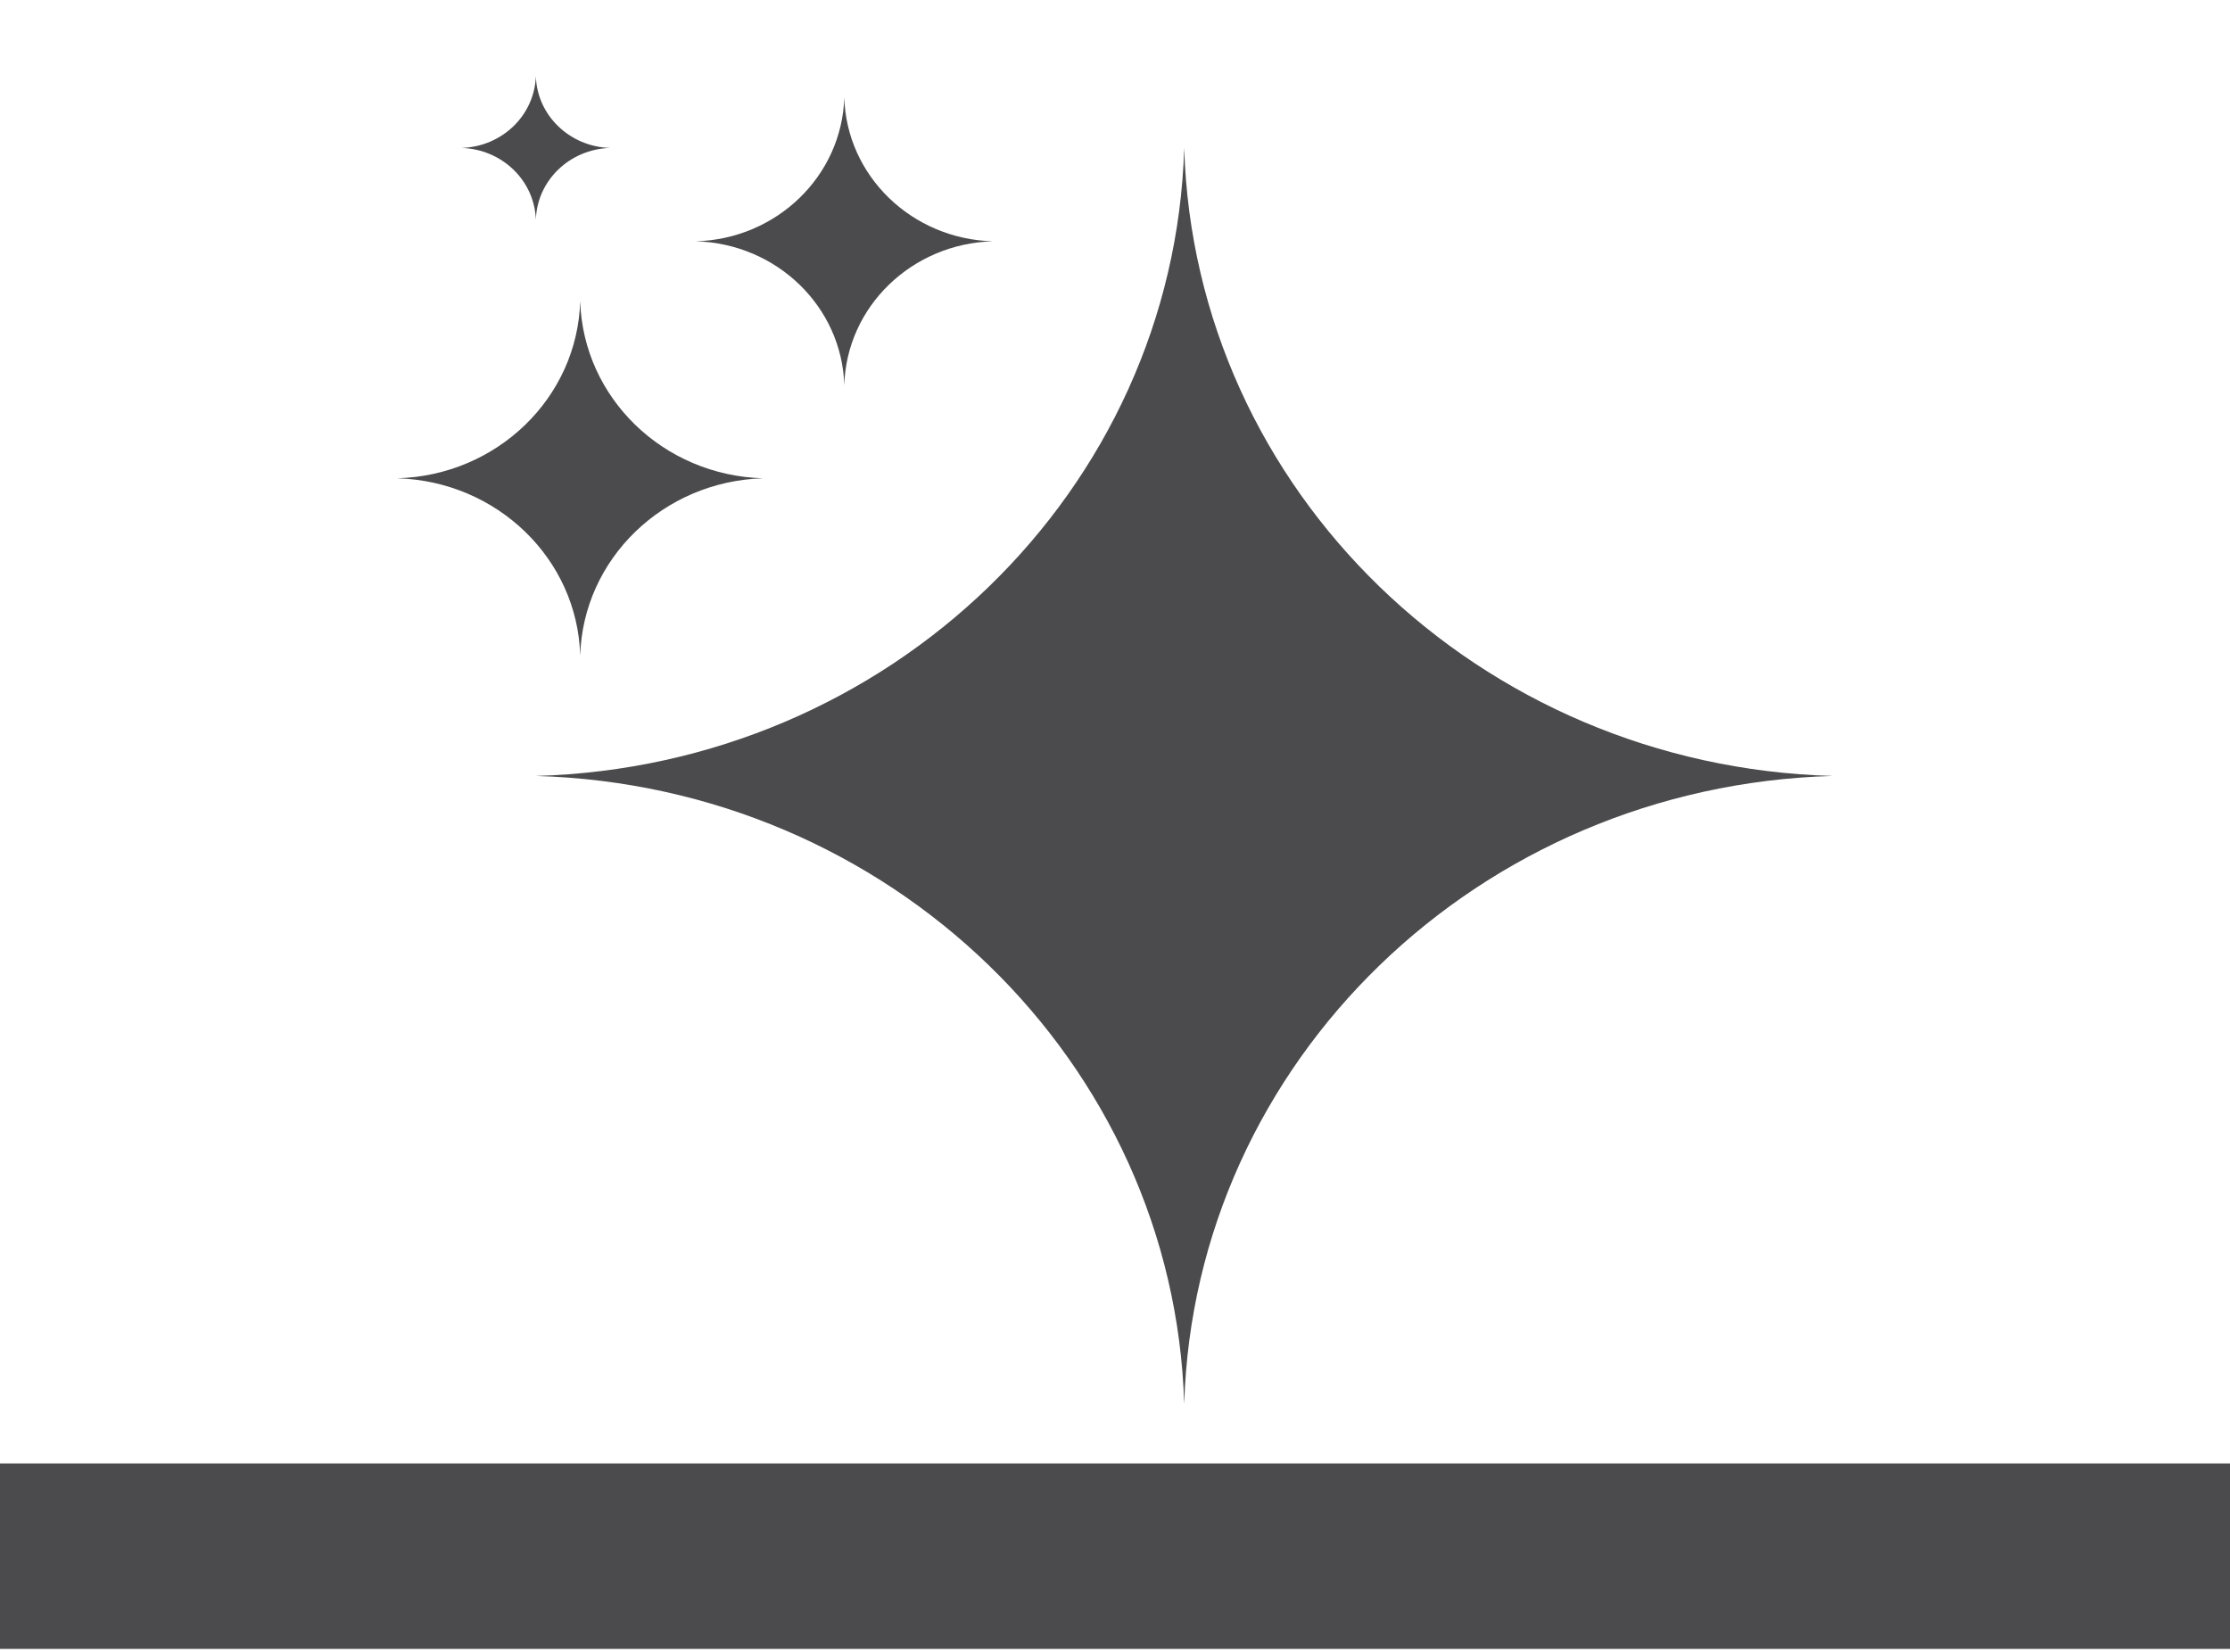
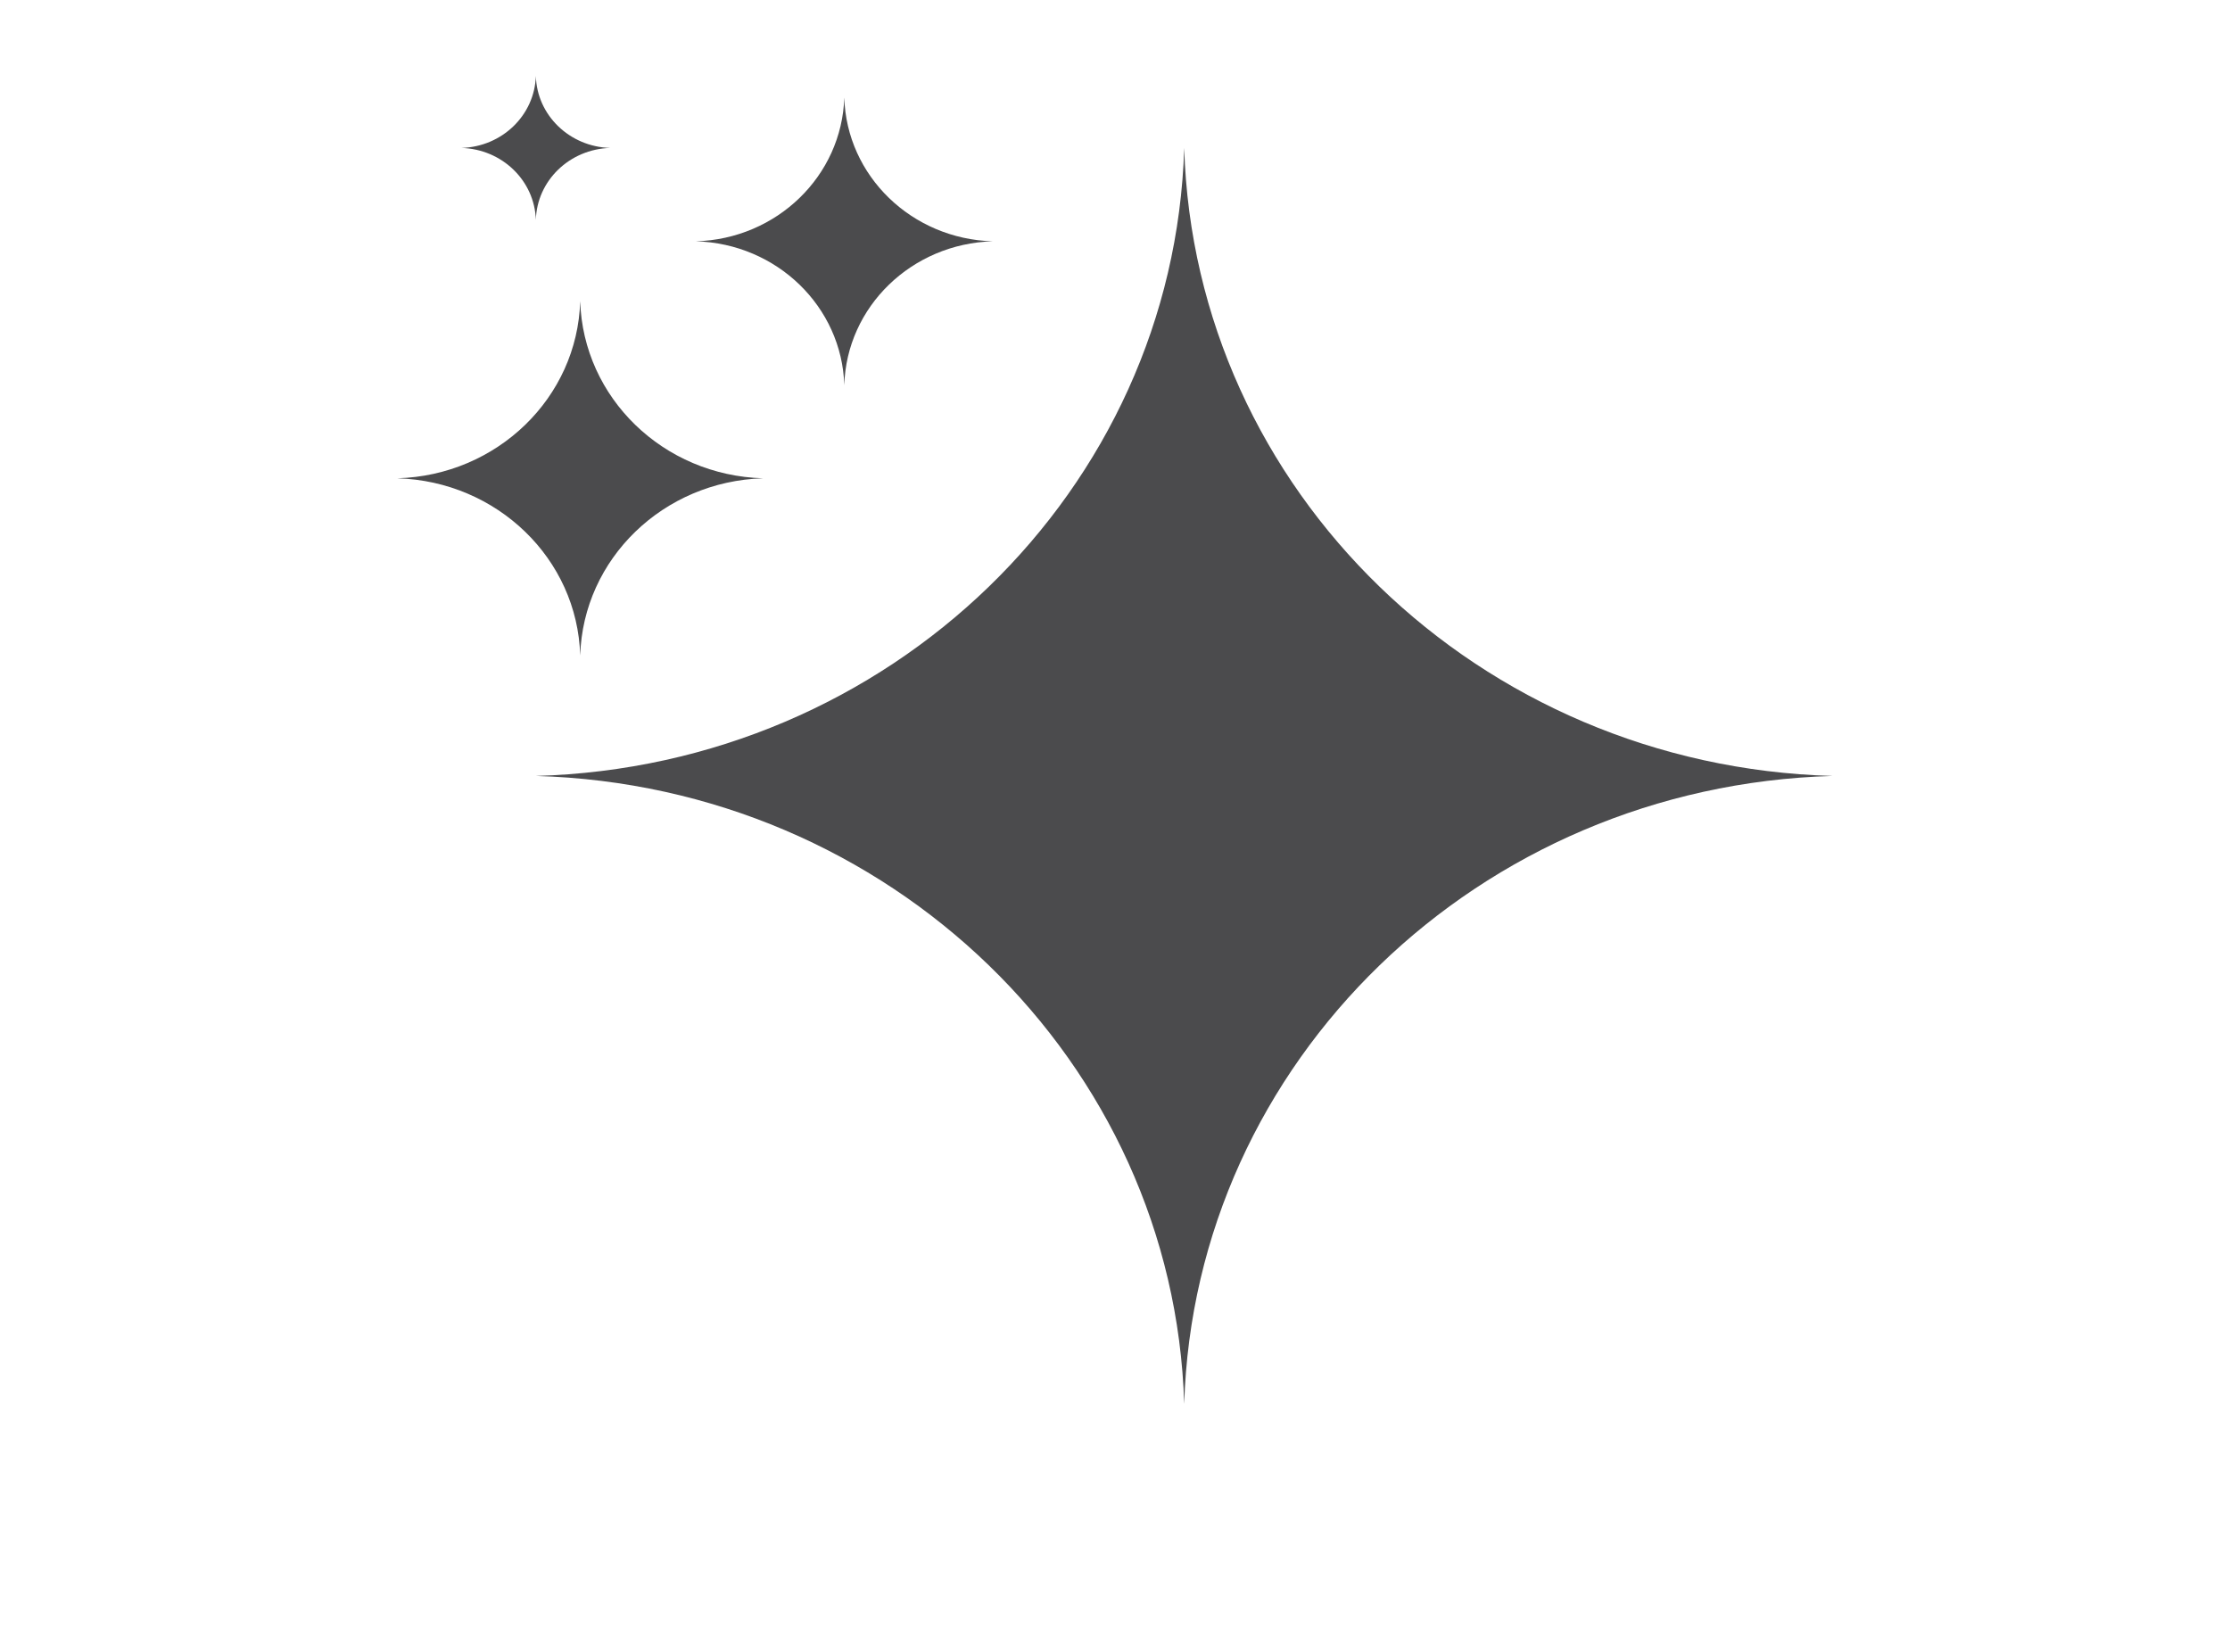
<svg xmlns="http://www.w3.org/2000/svg" xml:space="preserve" width="108px" height="80px" version="1.1" style="shape-rendering:geometricPrecision; text-rendering:geometricPrecision; image-rendering:optimizeQuality; fill-rule:evenodd; clip-rule:evenodd" viewBox="0 0 12826 9467">
  <defs>
    <style type="text/css">
   
    .fil1 {fill:none;fill-rule:nonzero}
    .fil0 {fill:#4B4B4D;fill-rule:nonzero}
   
  </style>
  </defs>
  <g id="Layer_x0020_1">
-     <path class="fil0" d="M12826 9467l-12826 0 0 -1067 12826 0 0 1067zm-6015 -8633c-59,1971 -1695,3555 -3729,3612 2034,58 3670,1642 3729,3612 59,-1970 1695,-3554 3729,-3612 -2034,-57 -3670,-1641 -3729,-3612zm-1955 1364c13,-451 388,-814 854,-827 -466,-13 -841,-376 -854,-827 -14,451 -388,814 -854,827 466,13 840,376 854,827zm-1519 1555c17,-556 478,-1002 1052,-1019 -574,-16 -1035,-463 -1052,-1019 -16,556 -478,1003 -1052,1019 574,17 1036,463 1052,1019zm-255 -2505c6,-226 194,-407 427,-414 -233,-7 -421,-188 -427,-414 -7,226 -194,407 -428,414 234,7 421,188 428,414z" />
-     <polygon class="fil1" points="12826,9467 0,9467 0,0 12826,0 " />
+     <path class="fil0" d="M12826 9467zm-6015 -8633c-59,1971 -1695,3555 -3729,3612 2034,58 3670,1642 3729,3612 59,-1970 1695,-3554 3729,-3612 -2034,-57 -3670,-1641 -3729,-3612zm-1955 1364c13,-451 388,-814 854,-827 -466,-13 -841,-376 -854,-827 -14,451 -388,814 -854,827 466,13 840,376 854,827zm-1519 1555c17,-556 478,-1002 1052,-1019 -574,-16 -1035,-463 -1052,-1019 -16,556 -478,1003 -1052,1019 574,17 1036,463 1052,1019zm-255 -2505c6,-226 194,-407 427,-414 -233,-7 -421,-188 -427,-414 -7,226 -194,407 -428,414 234,7 421,188 428,414z" />
  </g>
</svg>